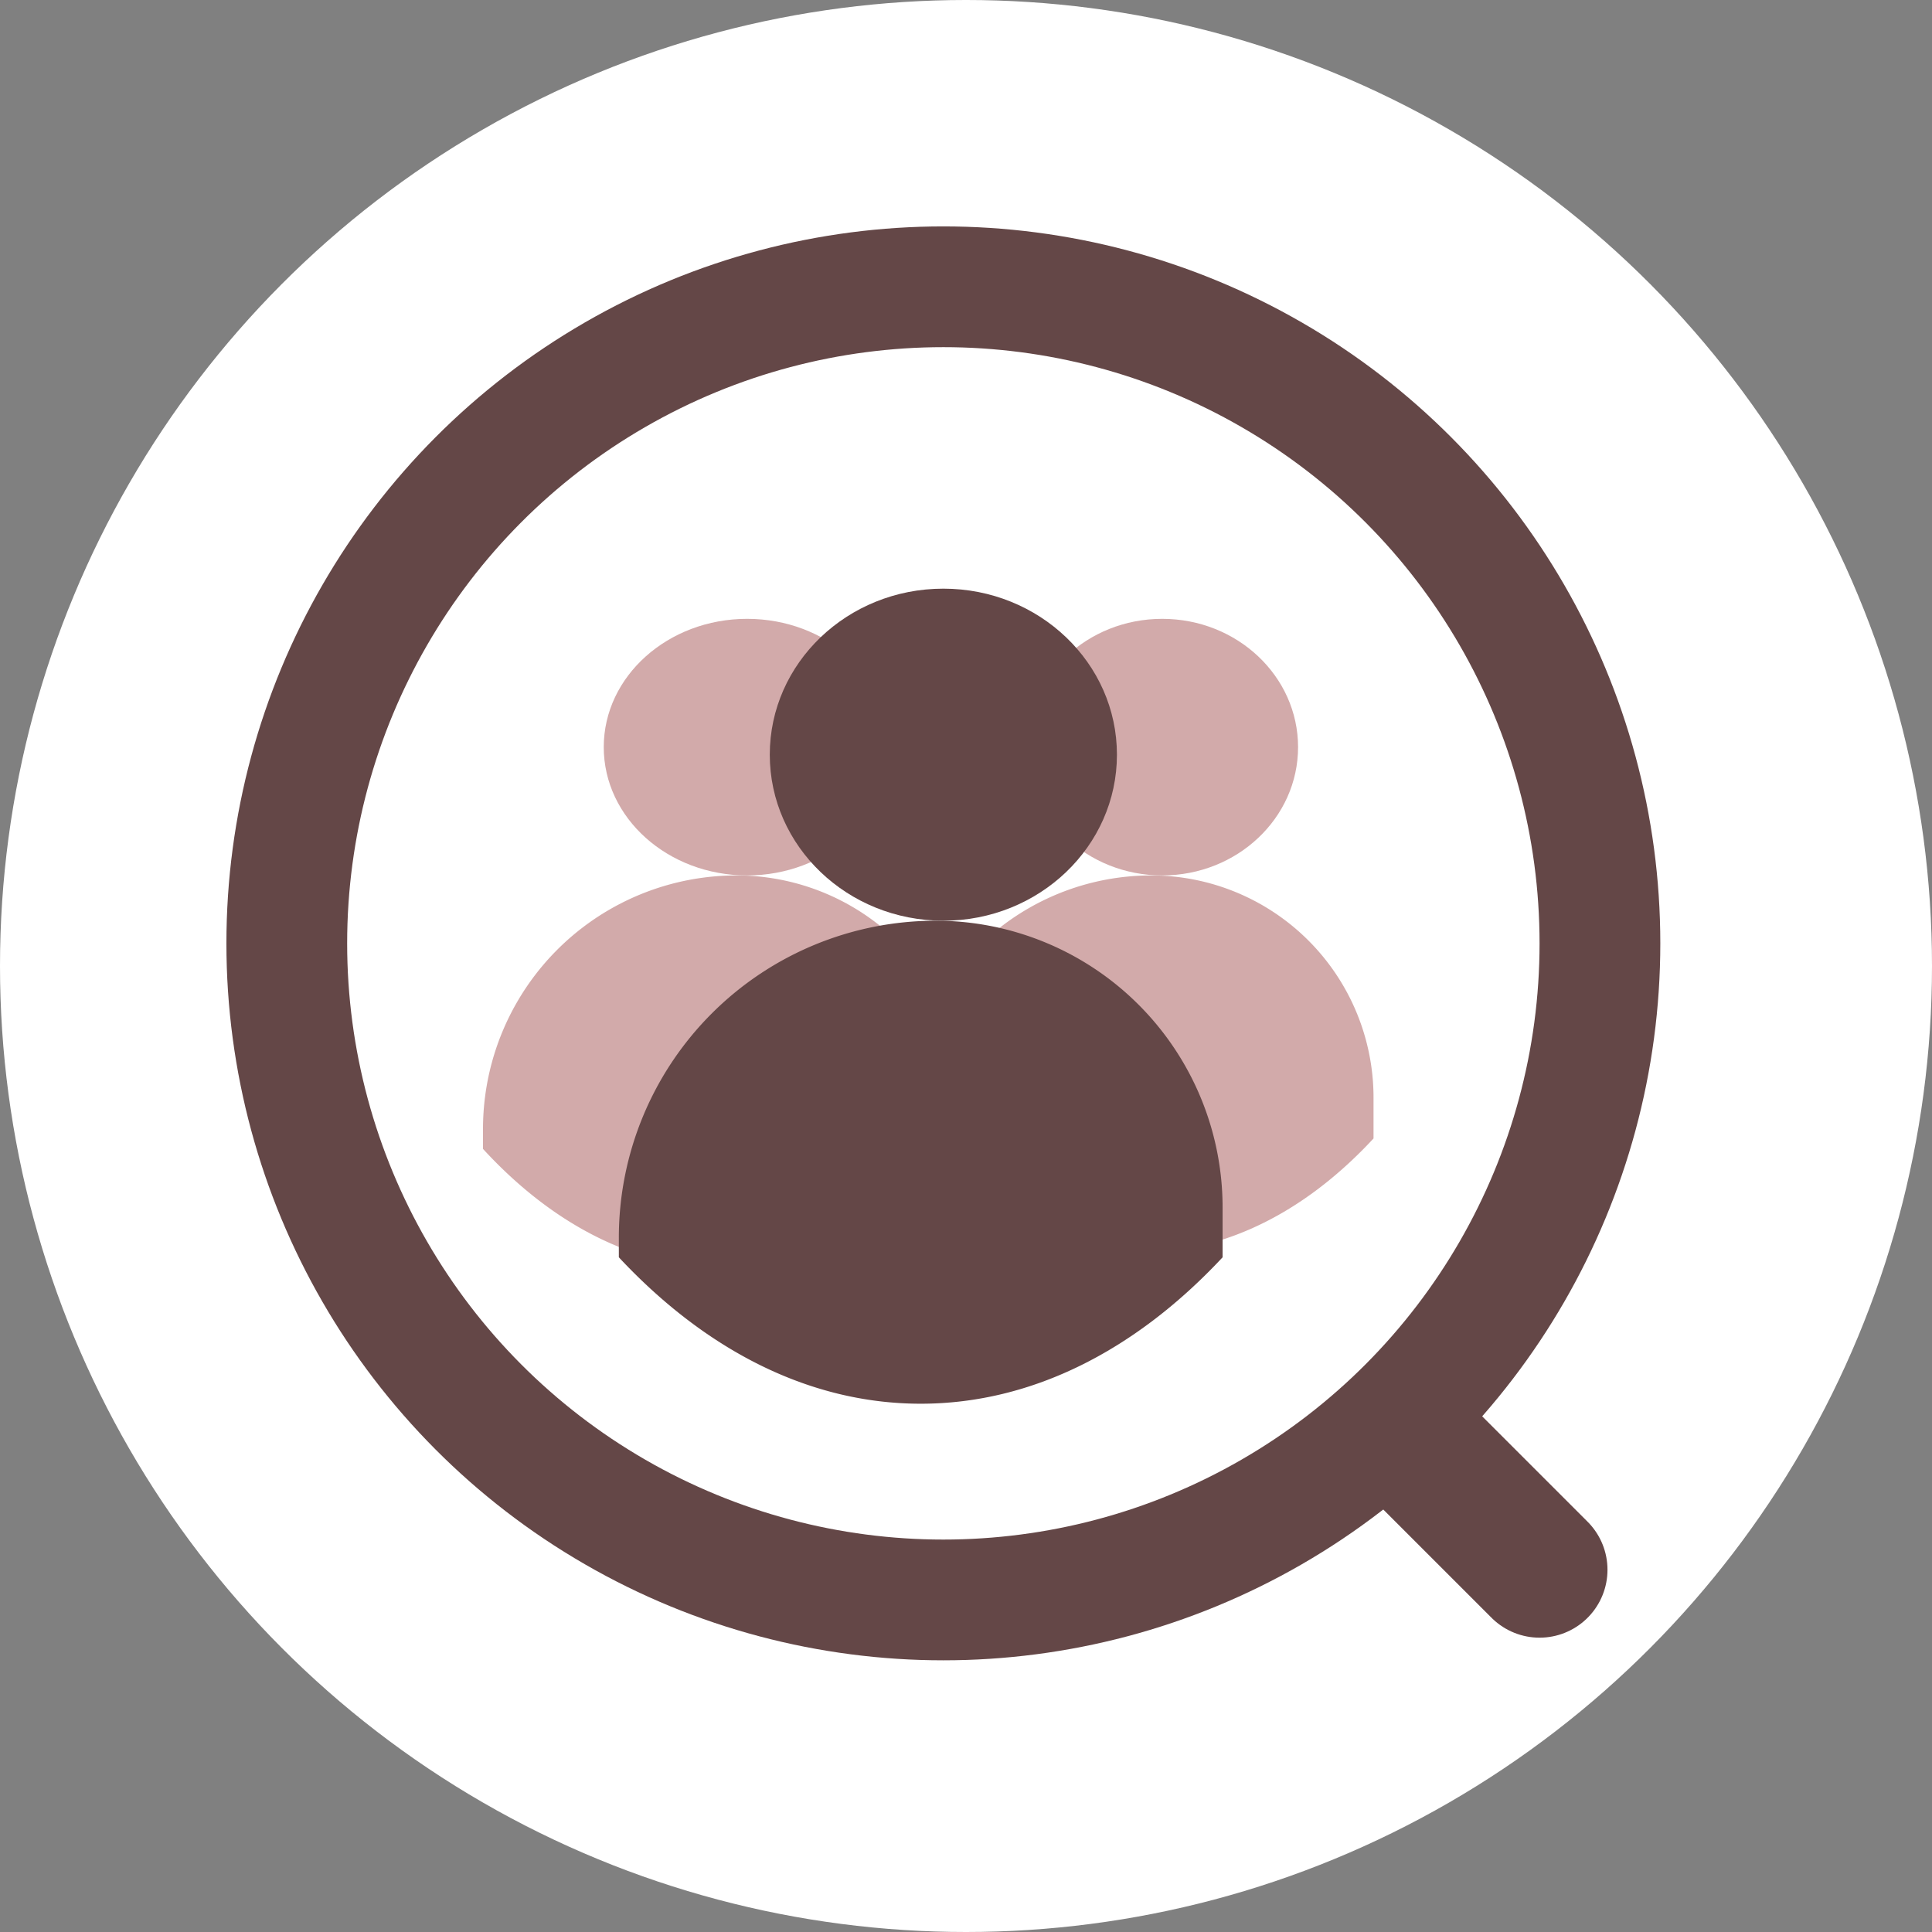
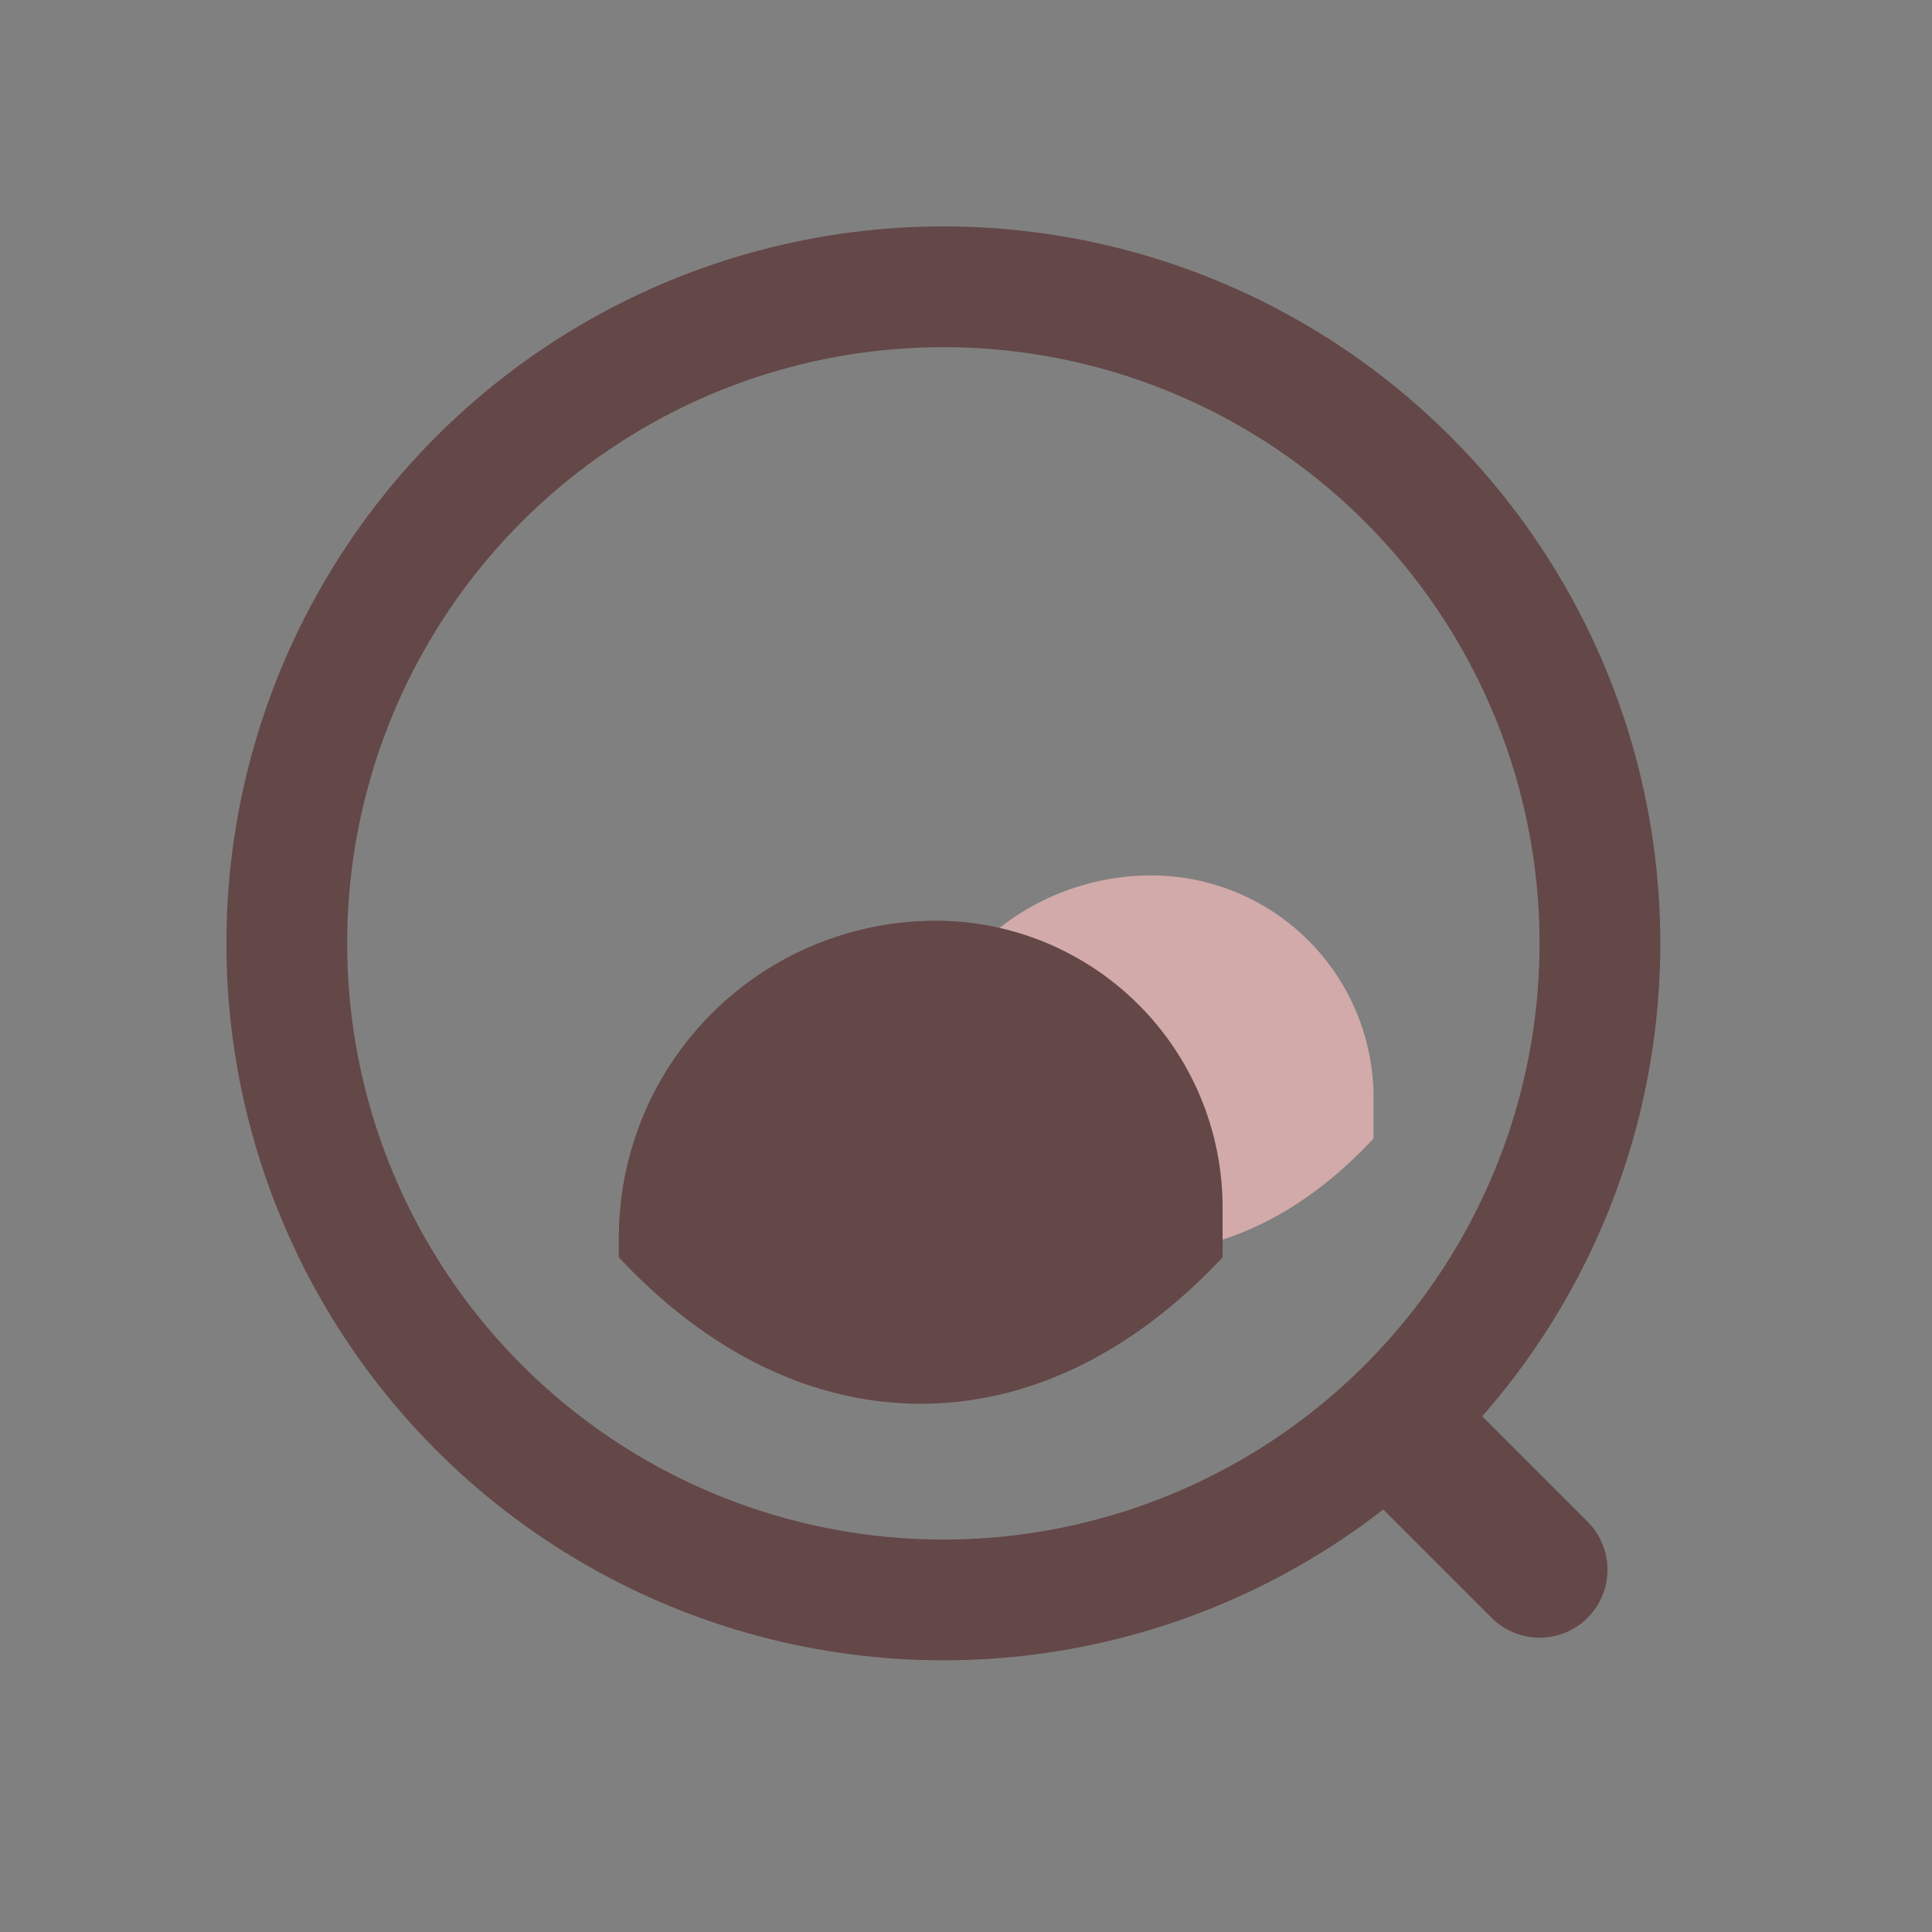
<svg xmlns="http://www.w3.org/2000/svg" width="128" height="128" viewBox="0 0 128 128">
  <rect x="0" y="0" width="128" height="128" fill="#808080" stroke="none" />
  <defs>
    <clipPath id="clip-Recruitment_ATS_Icon_1">
      <rect width="128" height="128" />
    </clipPath>
  </defs>
  <g id="Recruitment_ATS_Icon_1" data-name="Recruitment/ATS Icon – 1" clip-path="url(#clip-Recruitment_ATS_Icon_1)">
-     <circle id="Ellipse_1" data-name="Ellipse 1" cx="64" cy="64" r="64" fill="#fff" />
    <g id="Group_599" data-name="Group 599">
      <g id="Ellipse_31" data-name="Ellipse 31" transform="translate(15 15)" fill="none" stroke="#644747" stroke-width="8">
        <circle cx="47.5" cy="47.5" r="47.5" stroke="none" />
        <circle cx="47.5" cy="47.5" r="43.5" fill="none" />
      </g>
      <g id="Group_585" data-name="Group 585">
        <path id="Intersection_10" data-name="Intersection 10" d="M0,17.423V16.275A16.275,16.275,0,0,1,16.275,0,14.725,14.725,0,0,1,31,14.725v2.7C26.567,22.209,21.236,25,15.5,25S4.433,22.208,0,17.423Z" transform="translate(60 58)" fill="#d2aaaa" />
-         <ellipse id="Ellipse_135" data-name="Ellipse 135" cx="9" cy="8.5" rx="9" ry="8.5" transform="translate(68 41)" fill="#d2aaaa" />
      </g>
      <g id="Group_586" data-name="Group 586">
-         <path id="Intersection_11" data-name="Intersection 11" d="M0,18.119V16.8A16.8,16.8,0,0,1,16.8,0,15.2,15.2,0,0,1,32,15.2v2.919C27.424,23.1,21.92,26,16,26S4.576,23.1,0,18.119Z" transform="translate(32 58)" fill="#d2aaaa" />
-         <ellipse id="Ellipse_137" data-name="Ellipse 137" cx="9.5" cy="8.5" rx="9.5" ry="8.5" transform="translate(40 41)" fill="#d2aaaa" />
-       </g>
+         </g>
      <g id="Group_584" data-name="Group 584">
        <path id="Intersection_1" data-name="Intersection 1" d="M0,22.3V21A21,21,0,0,1,21,0,19,19,0,0,1,40,19v3.3C34.281,28.427,27.4,32,20,32S5.721,28.426,0,22.3Z" transform="translate(41 61)" fill="#644747" />
-         <ellipse id="Ellipse_30" data-name="Ellipse 30" cx="11.5" cy="11" rx="11.5" ry="11" transform="translate(51 39)" fill="#644747" />
      </g>
      <line id="Line_11" data-name="Line 11" x2="9" y2="9" transform="translate(93 95)" fill="none" stroke="#644747" stroke-linecap="round" stroke-width="9" />
    </g>
  </g>
</svg>